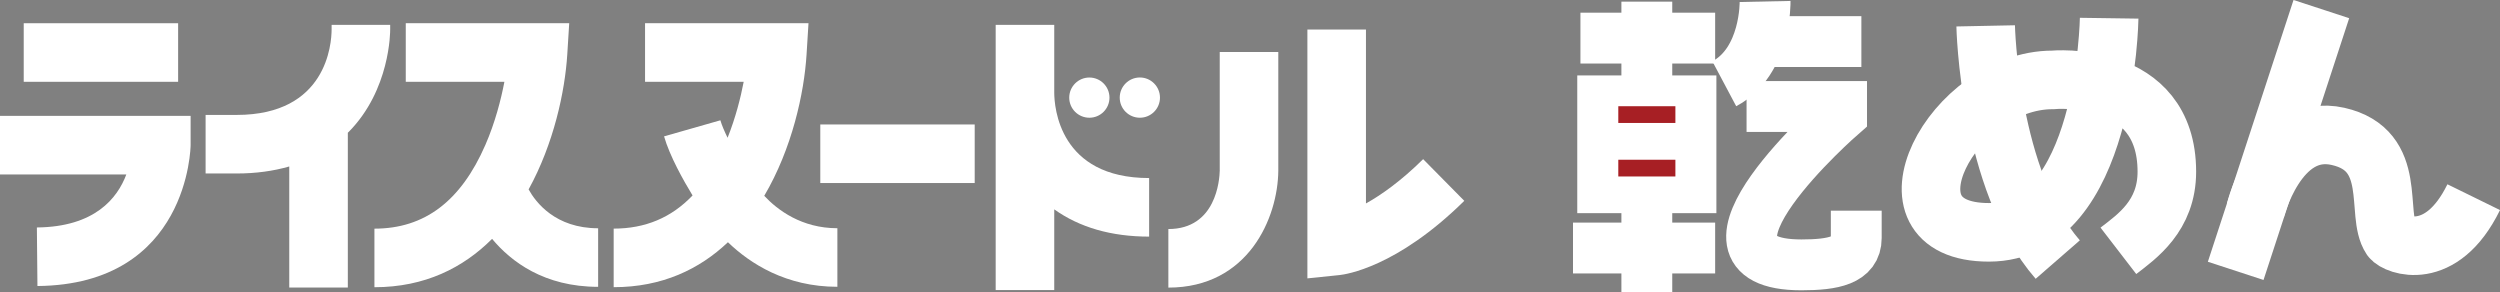
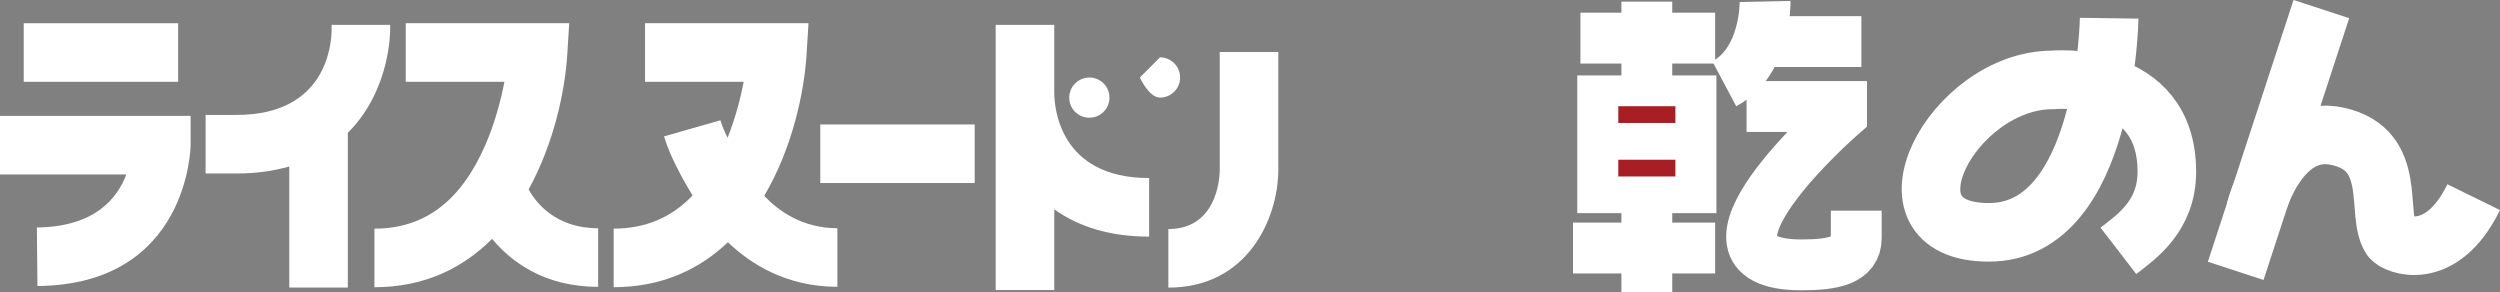
<svg xmlns="http://www.w3.org/2000/svg" id="_レイヤー_2" viewBox="0 0 712.43 83.22">
  <rect x="0" y="0" width="712.43" height="83.22" fill="#808080" stroke="none" />
  <defs>
    <style>.cls-1{fill:#fff;}.cls-2{fill:#a71f24;}.cls-3{stroke-width:16.69px;}.cls-3,.cls-4,.cls-5{fill:none;stroke:#fff;stroke-miterlimit:10;}.cls-4{stroke-width:14.49px;}.cls-5{stroke-width:7.16px;}</style>
  </defs>
  <g id="_レイヤー_1-2">
    <rect class="cls-1" x="6.76" y="6.62" width="44" height="16.69" />
    <rect class="cls-1" x="233.76" y="35.47" width="44" height="16.69" />
    <path class="cls-1" d="M0,49.71h36c-2.54,6.8-9.03,14.96-25.49,15.11l.16,16.69c43.15-.4,43.65-39.75,43.65-40.15v-8.35H0v16.69Z" />
    <path class="cls-1" d="M111.19,8.41v-1.32h-16.69s0,1.35,0,1.35c-.02,4.06-1.4,24.31-27.04,24.31h-8.87v16.69h8.87c5.44,0,10.43-.69,14.97-2v34.49h16.69v-44.11c.08-.07.16-.14.23-.21,11.87-11.99,11.84-28.58,11.84-29.19" />
    <path class="cls-1" d="M300.43,26.4V7.09h-16.69v75.57s16.69,0,16.69,0v-23c7.19,5.13,16.23,7.77,27.04,7.77v-16.69c-25.65,0-27.02-20.25-27.04-24.34" />
    <path class="cls-1" d="M150.64,53.97c7.17-13.01,10.36-27.92,11.02-38.49l.55-8.86h-46.58v16.69h28.11c-.96,5.01-2.62,11.55-5.42,17.98-7,16.06-17.34,23.87-31.62,23.87v16.69c14.4,0,25.34-5.58,33.53-13.78,5.41,6.5,14.86,13.67,30.22,13.67v-16.69c-12.19,0-17.78-7.4-19.81-11.07" />
    <path class="cls-1" d="M217.79,55.8c7.91-13.42,11.38-29.25,12.06-40.32l.55-8.86h-46.58v16.69h28.11c-.86,4.49-2.29,10.19-4.59,15.95-.9-1.85-1.66-3.6-2.05-4.98l-16.05,4.58c1.6,5.59,5.5,12.54,8.12,16.84-6.03,6.33-13.47,9.45-22.48,9.45v16.69c13.83,0,24.48-5.14,32.56-12.81,6.34,6.1,16.57,12.7,31.19,12.7v-16.69c-10.2,0-17.04-5.18-20.85-9.24" />
    <path class="cls-1" d="M310.44,33.55c3.17,0,5.73-2.57,5.73-5.73s-2.57-5.73-5.73-5.73-5.74,2.57-5.74,5.73,2.57,5.73,5.74,5.73" />
-     <path class="cls-1" d="M324.83,22.08c-3.17,0-5.74,2.57-5.74,5.74s2.57,5.73,5.74,5.73,5.73-2.57,5.73-5.73-2.57-5.74-5.73-5.74" />
+     <path class="cls-1" d="M324.83,22.08s2.57,5.73,5.74,5.73,5.73-2.57,5.73-5.73-2.57-5.74-5.73-5.74" />
    <path class="cls-1" d="M347.6,48.51c-.06,2.8-1.05,16.76-14.65,16.76v16.69c22.77,0,31.22-19.88,31.33-33.32V14.82s-16.69,0-16.69,0v33.69Z" />
-     <path class="cls-1" d="M405.56,45.35c-6.37,6.3-11.97,10.21-16.3,12.63V8.41s-16.69,0-16.69,0v70.92s9.2-.95,9.2-.95c1.61-.17,16.29-2.17,35.51-21.15l-11.73-11.88Z" />
    <line class="cls-4" x1="450.38" y1="10.86" x2="488.77" y2="10.86" />
    <line class="cls-4" x1="469.3" y1=".47" x2="469.3" y2="28.82" />
    <line class="cls-4" x1="448.26" y1="70.68" x2="488.77" y2="70.68" />
    <line class="cls-4" x1="469.3" y1="60.35" x2="469.3" y2="83.22" />
    <rect class="cls-1" x="456.72" y="28.74" width="25.16" height="24.76" />
    <rect class="cls-4" x="456.72" y="28.74" width="25.16" height="24.76" />
    <line class="cls-5" x1="480" y1="41.42" x2="457.93" y2="41.42" />
    <path class="cls-4" d="M503,.42s.36,17.08-11.63,23.45" />
    <line class="cls-4" x1="500.27" y1="11.85" x2="530.44" y2="11.85" />
    <path class="cls-4" d="M497.72,30.35h27.08v2.42s-49.07,42.71-11.45,42.71c9.09,0,15.63-1.29,15.63-7.63v-7.81" />
-     <path class="cls-3" d="M565.86,7.37s.9,44.04,20.54,66.6" />
    <path class="cls-3" d="M601.05,5.19s-.86,61.02-34.26,61.02-10.36-43.44,18.17-43.44c0,0,32.53-3.09,32.53,26.17,0,12.57-8.51,18.46-13.81,22.54" />
    <line class="cls-3" x1="661.52" y1="2.59" x2="637.11" y2="77.19" />
    <path class="cls-3" d="M642.7,60.02s6.21-25.07,23.55-21.16c17.46,3.93,10.53,22.15,15.13,29,1.24,1.84,14.24,7.33,23.56-11.67" />
    <rect class="cls-2" x="461.17" y="30.27" width="16.27" height="4.77" />
    <rect class="cls-2" x="461.17" y="45.52" width="16.27" height="4.77" />
  </g>
</svg>